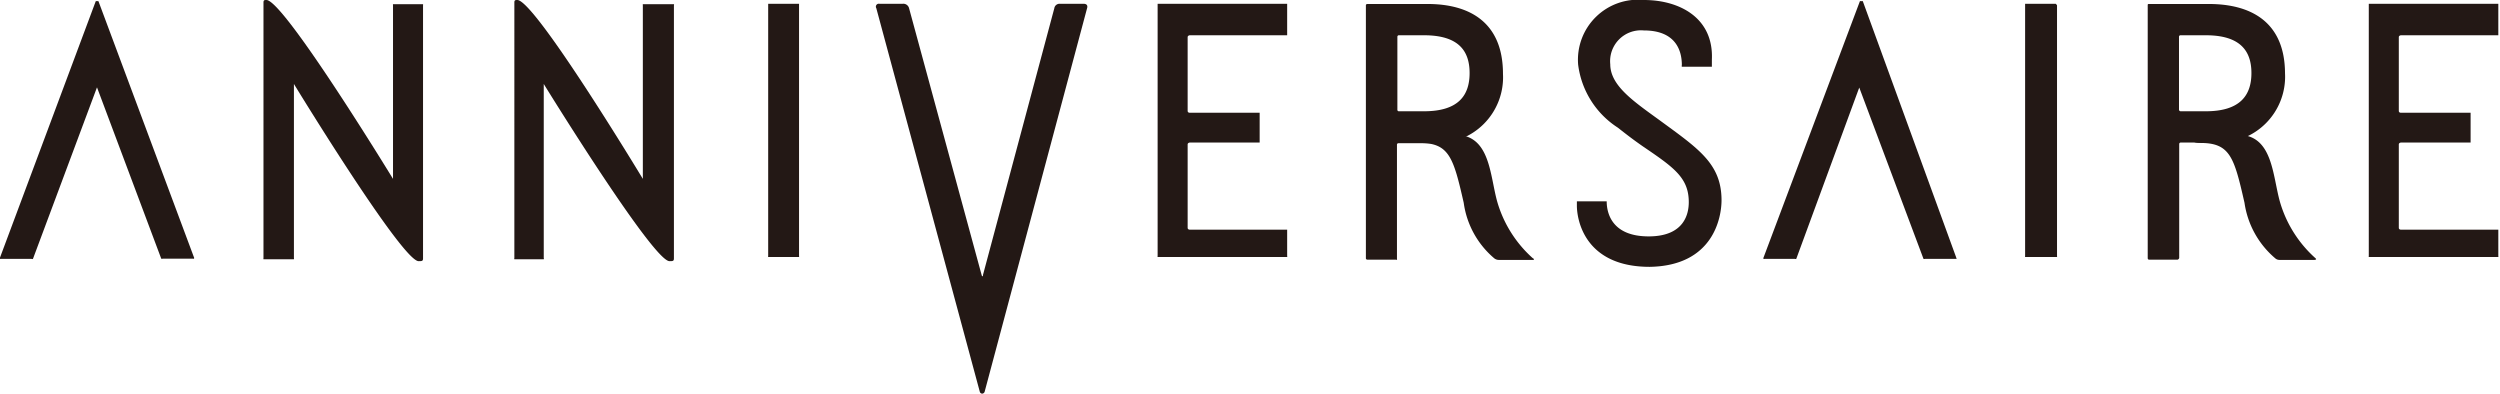
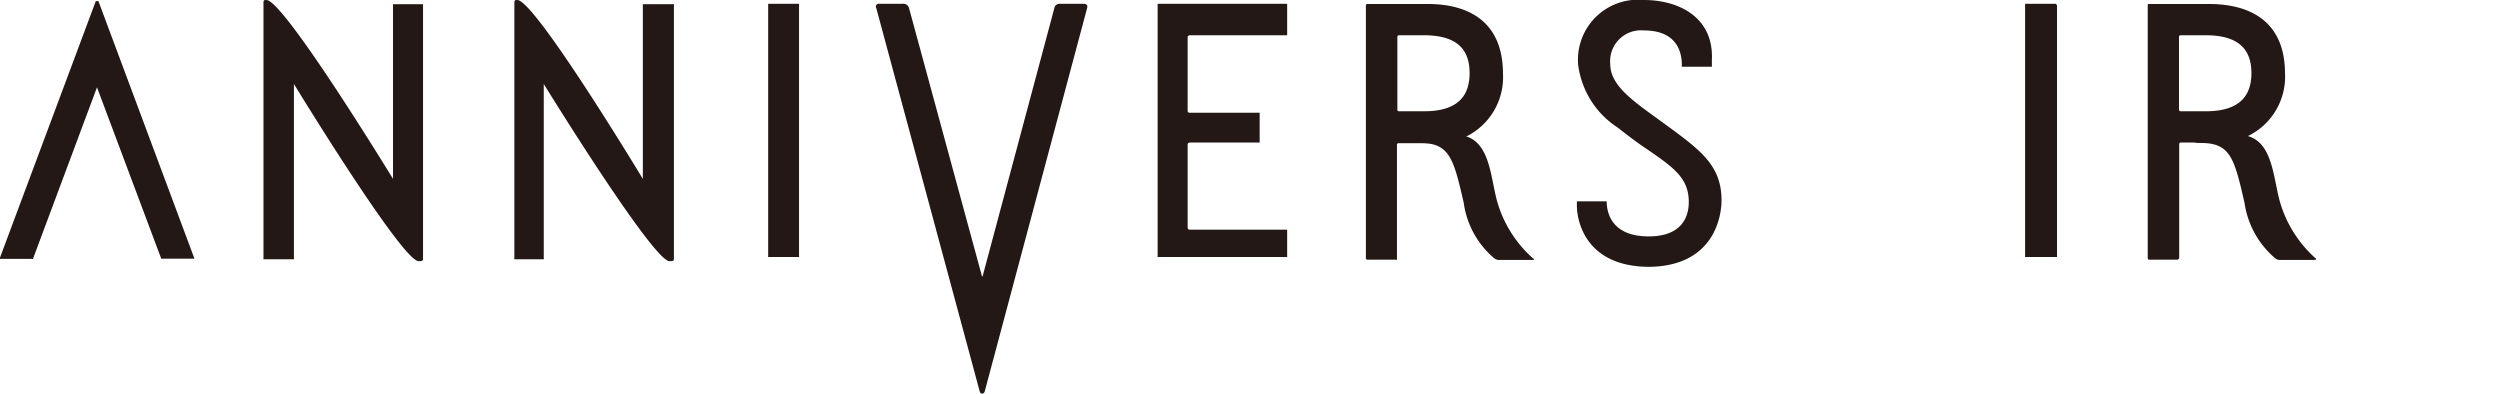
<svg xmlns="http://www.w3.org/2000/svg" viewBox="0 0 119.08 18.75">
  <defs>
    <style>.cls-1{fill:#231815;}</style>
  </defs>
  <g id="レイヤー_2" data-name="レイヤー 2">
    <g id="レイヤー_2-2" data-name="レイヤー 2">
      <path class="cls-1" d="M82,9.54c0-1.76-1.12-2.47-3-3.85-1.23-.89-2.3-1.63-2.3-2.63A1.47,1.47,0,0,1,78.3,1.45c1.48,0,1.81.91,1.81,1.65a.13.13,0,0,0,0,.08s0,0,.05,0h1.38a.05.05,0,0,0,0,0s0-.06,0-.08V2.84C81.63.85,80,0,78.3,0a2.86,2.86,0,0,0-3.13,3.08,4.19,4.19,0,0,0,1.89,3c.42.33.73.57,1.19.89,1.47,1,2.19,1.49,2.19,2.66,0,.51-.18,1.63-1.91,1.63s-2-1.08-2-1.67a.08.08,0,0,0,0,0l0,0H75.11l0,0s0,0,0,0v.21c0,.64.35,2.91,3.47,2.91h0C81.63,12.66,82,10.33,82,9.54Z" />
      <path class="cls-1" d="M97.92.18H96.51l-.05,0a.17.17,0,0,0,0,0v12a.14.14,0,0,0,0,.06l.05,0h1.41l.06,0a.14.14,0,0,0,0-.06V.25a.17.17,0,0,0,0,0Z" />
-       <path class="cls-1" d="M88.73.06a.08.08,0,0,0-.07,0,.08.08,0,0,0-.07,0L84,12.27a.06.06,0,0,0,0,.06.08.08,0,0,0,.06,0h1.43a.08.08,0,0,0,.07,0l3-8.16,3.06,8.16a.08.08,0,0,0,.07,0h1.43s0,0,.06,0,0,0,0-.06Z" />
      <path class="cls-1" d="M4.69.06a.08.08,0,0,0-.07,0,.06.06,0,0,0-.06,0L0,12.27s0,.05,0,.06,0,0,.06,0H1.5a.07.07,0,0,0,.07,0L4.62,4.16l3.06,8.16a.08.08,0,0,0,.07,0H9.18a.08.08,0,0,0,.06,0,.06.06,0,0,0,0-.06Z" />
      <path class="cls-1" d="M51.61.18H50.48a.25.25,0,0,0-.26.21L46.82,13.1s0,.06,0,.06a.06.06,0,0,1-.06-.05L43.3.39A.28.28,0,0,0,43,.18H41.89a.14.14,0,0,0-.15.21l4.93,18.27a.12.12,0,0,0,.11.09.13.13,0,0,0,.12-.09L51.78.39S51.86.18,51.61.18Z" />
      <path class="cls-1" d="M61.31.18H55.14l0,0s0,0,0,0v12a.14.14,0,0,0,0,.06l0,0h6.17l0,0a.09.09,0,0,0,0-.06V10.94a.05.05,0,0,0,0,0l0,0H56.67s-.1,0-.1-.09V6.88c0-.08.1-.09.1-.09H60s0,0,0,0a.05.05,0,0,0,0,0V5.37a.05.05,0,0,0,0,0s0,0,0,0H56.66s-.09,0-.09-.09V1.77c0-.08.1-.09.1-.09h4.64l0,0a.05.05,0,0,0,0,0V.25s0,0,0,0Z" />
-       <path class="cls-1" d="M119,.18h-6.17l0,0s0,0,0,0v12a.14.14,0,0,0,0,.06l0,0H119l0,0a.14.14,0,0,0,0-.06V10.94a.08.08,0,0,0,0,0l0,0h-4.64s-.1,0-.1-.09V6.88c0-.08.1-.09.1-.09h3.32s0,0,0,0,0,0,0,0V5.37s0,0,0,0,0,0,0,0h-3.33s-.09,0-.09-.09V1.77c0-.08.1-.09.1-.09H119l0,0a.08.08,0,0,0,0,0V.25s0,0,0,0Z" />
      <path class="cls-1" d="M38.06.18H36.65l-.06,0a.17.17,0,0,0,0,0v12a.14.14,0,0,0,0,.06l.06,0h1.41l0,0a.14.14,0,0,0,0-.06V.25a.17.17,0,0,0,0,0Z" />
      <path class="cls-1" d="M19.94,12.44c.15,0,.21,0,.21-.13V.26a.14.14,0,0,0,0-.06l-.05,0H18.72l0,0a.14.14,0,0,0,0,.06V8.52S13.52,0,12.69,0c-.08,0-.14,0-.14.11V12.29a.14.14,0,0,0,0,.06l.06,0H14l0,0a.14.14,0,0,0,0-.06V4S19.15,12.44,19.94,12.44Z" />
      <path class="cls-1" d="M31.89,12.44c.15,0,.21,0,.21-.13V.26a.07.07,0,0,0,0-.06l0,0H30.68l-.06,0a.14.14,0,0,0,0,.06V8.52S25.48,0,24.64,0c-.08,0-.14,0-.14.11V12.29a.09.09,0,0,0,0,.06l0,0h1.35l.05,0a.07.07,0,0,0,0-.06V4S31.1,12.44,31.89,12.44Z" />
      <path class="cls-1" d="M68,.19H65.14s-.08,0-.08.06V12.3c0,.07.08.07.08.07h1.35a.05.05,0,0,0,.05,0,.08.08,0,0,0,0-.05s0-5.36,0-5.43.08-.07.08-.07H68.3a3.14,3.14,0,0,0,3.29-3.3C71.59,1,69.92.19,68,.19ZM67.83,5.3H66.64a.07.07,0,0,1-.08-.08V1.75a.07.07,0,0,1,.08-.07h1.19c1.61,0,2.17.71,2.17,1.8S69.44,5.3,67.83,5.3Z" />
      <path class="cls-1" d="M73,12.29a5.74,5.74,0,0,1-1.68-2.67c-.36-1.27-.33-3.2-2-3.2H67.53s-.63.39.1.39c1.4,0,1.6.7,2.09,2.85a4.21,4.21,0,0,0,1.45,2.64.35.35,0,0,0,.21.08h1.67S73.1,12.34,73,12.29Z" />
      <path class="cls-1" d="M105.21.19h-2.84c-.05,0-.07,0-.07.06V12.3a.07.07,0,0,0,.07.07h1.35a.12.12,0,0,0,.08-.08s0-5.36,0-5.43a.07.07,0,0,1,.07-.07h1.67a3.14,3.14,0,0,0,3.3-3.3C108.83,1,107.16.19,105.21.19Zm-.14,5.11h-1.2a.08.08,0,0,1-.08-.08V1.75a.07.07,0,0,1,.08-.07h1.2c1.6,0,2.17.71,2.17,1.8S106.67,5.3,105.07,5.3Z" />
      <path class="cls-1" d="M110.28,12.29a5.74,5.74,0,0,1-1.68-2.67c-.36-1.27-.34-3.2-2-3.2h-1.88s-.63.39.1.39c1.41,0,1.6.7,2.09,2.85a4.26,4.26,0,0,0,1.46,2.64.3.3,0,0,0,.2.08h1.67C110.34,12.37,110.34,12.34,110.28,12.29Z" />
    </g>
  </g>
</svg>